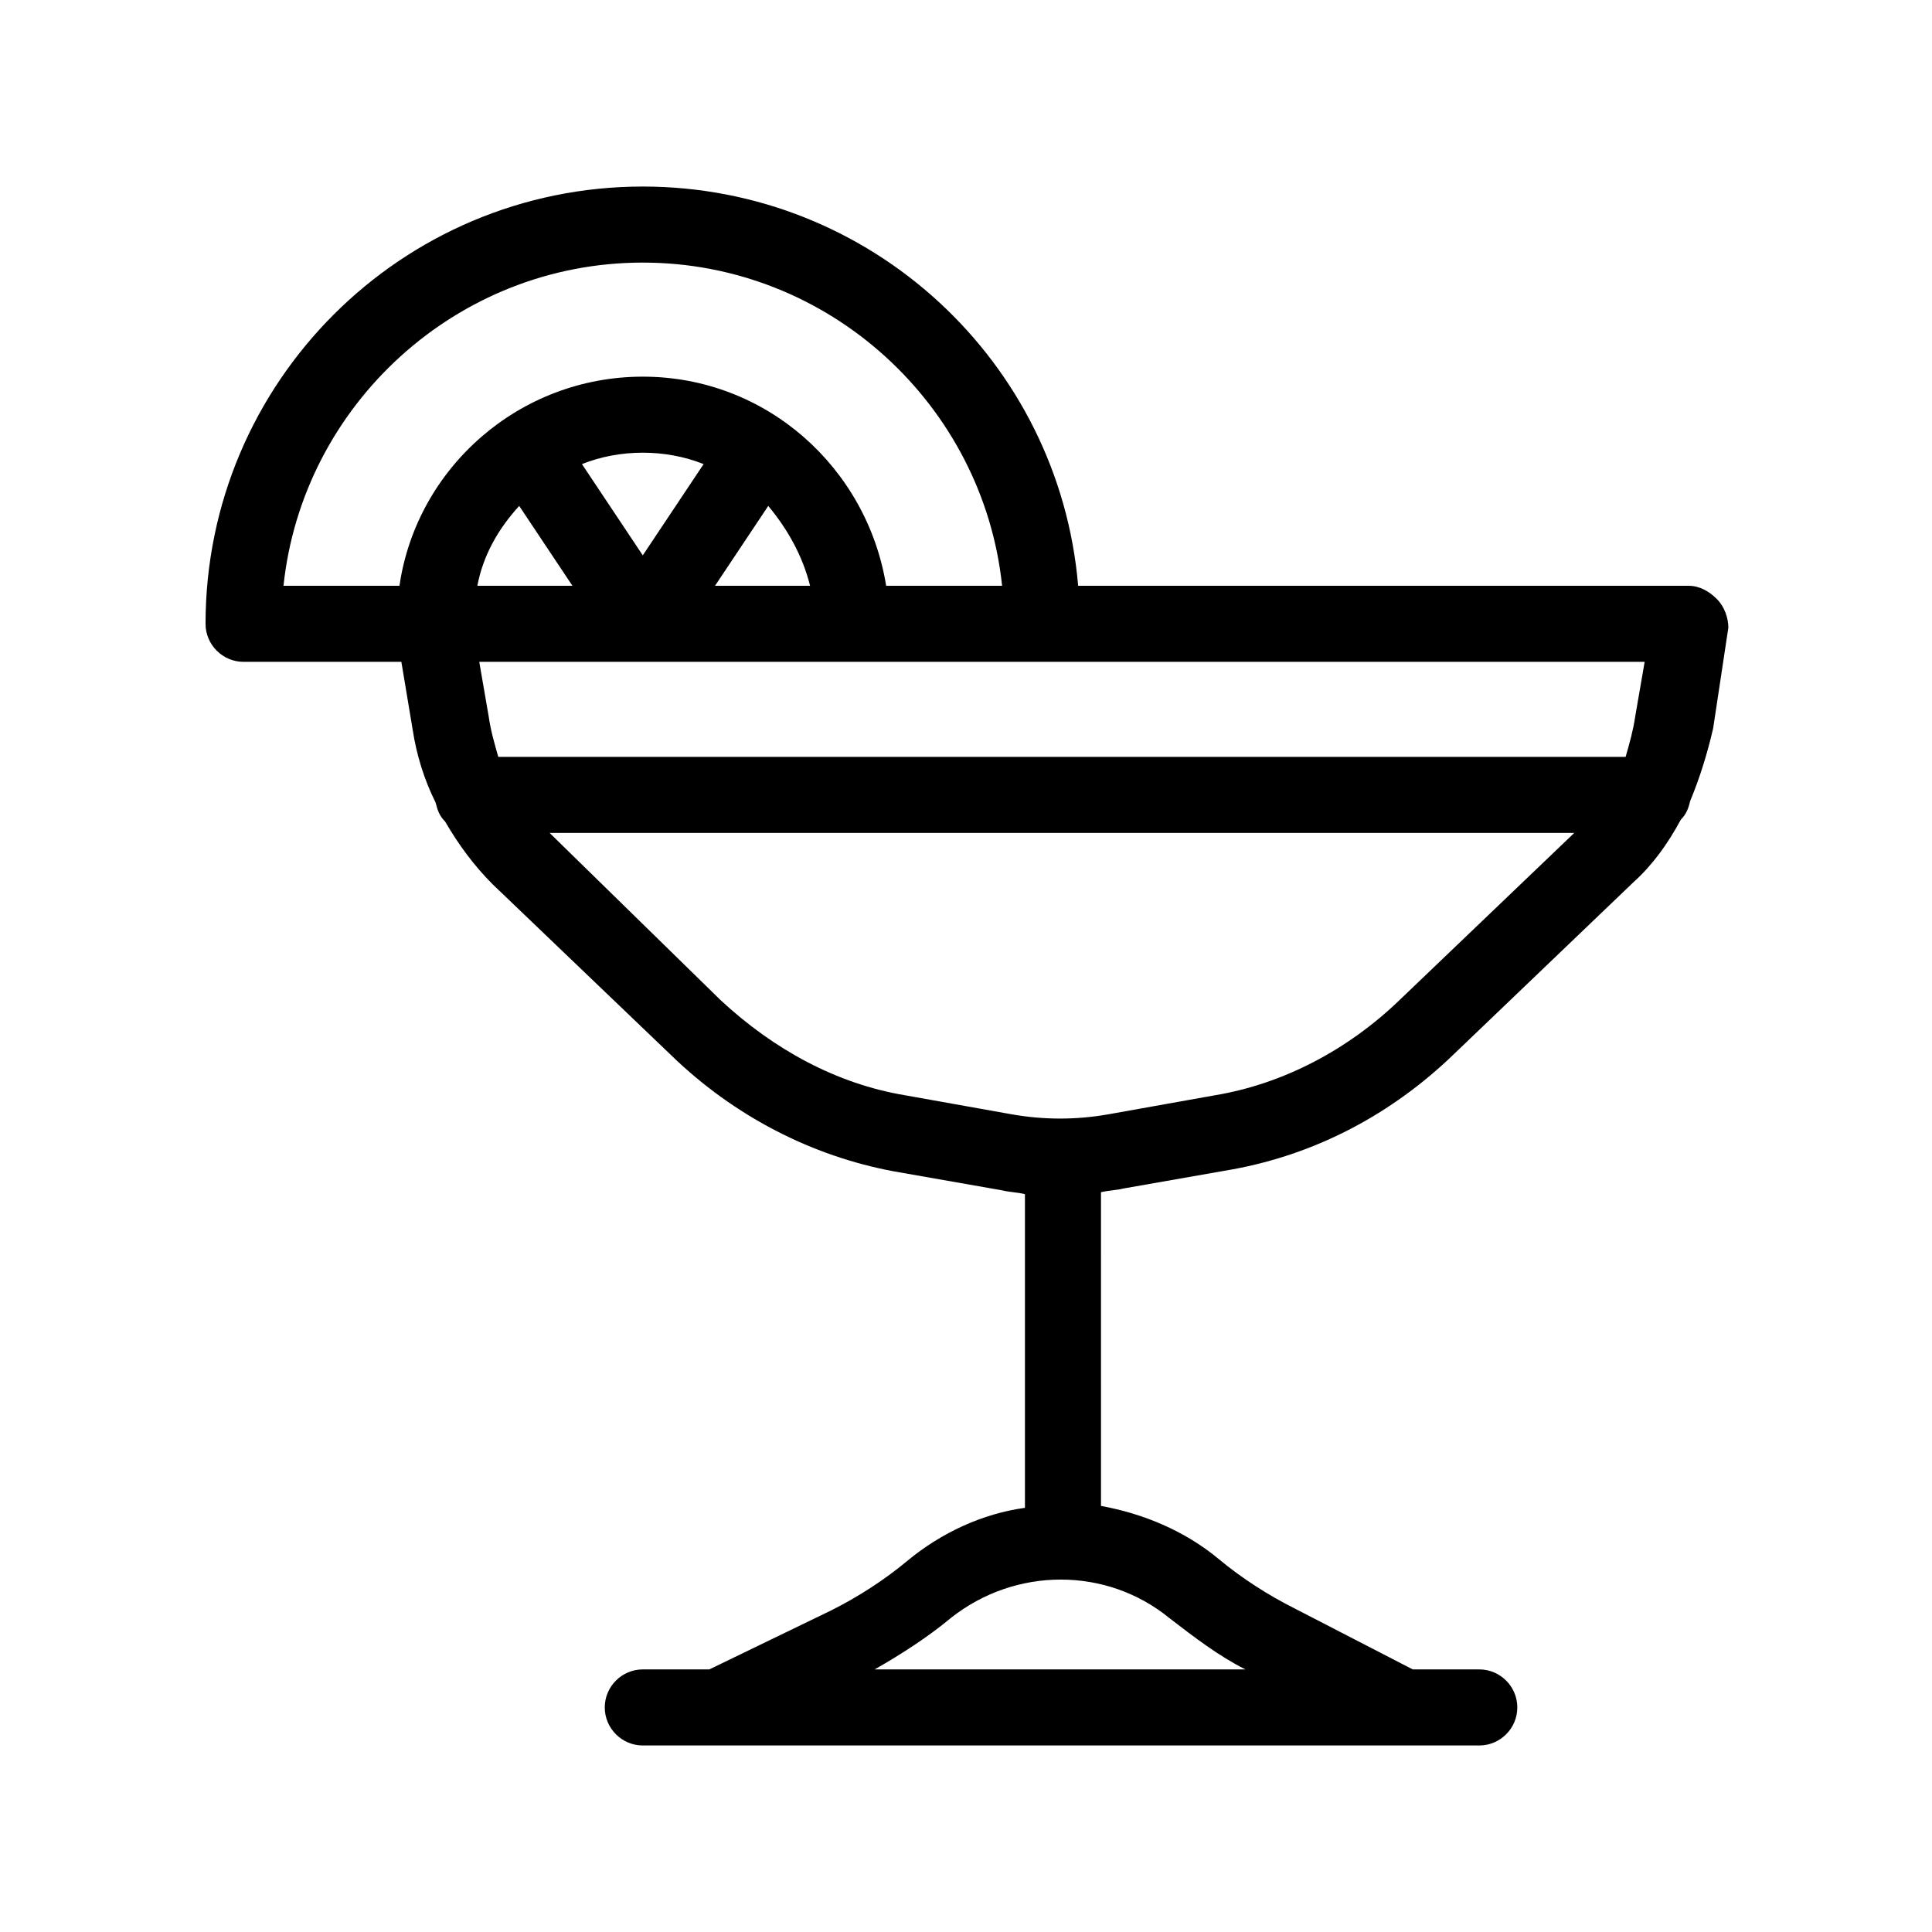
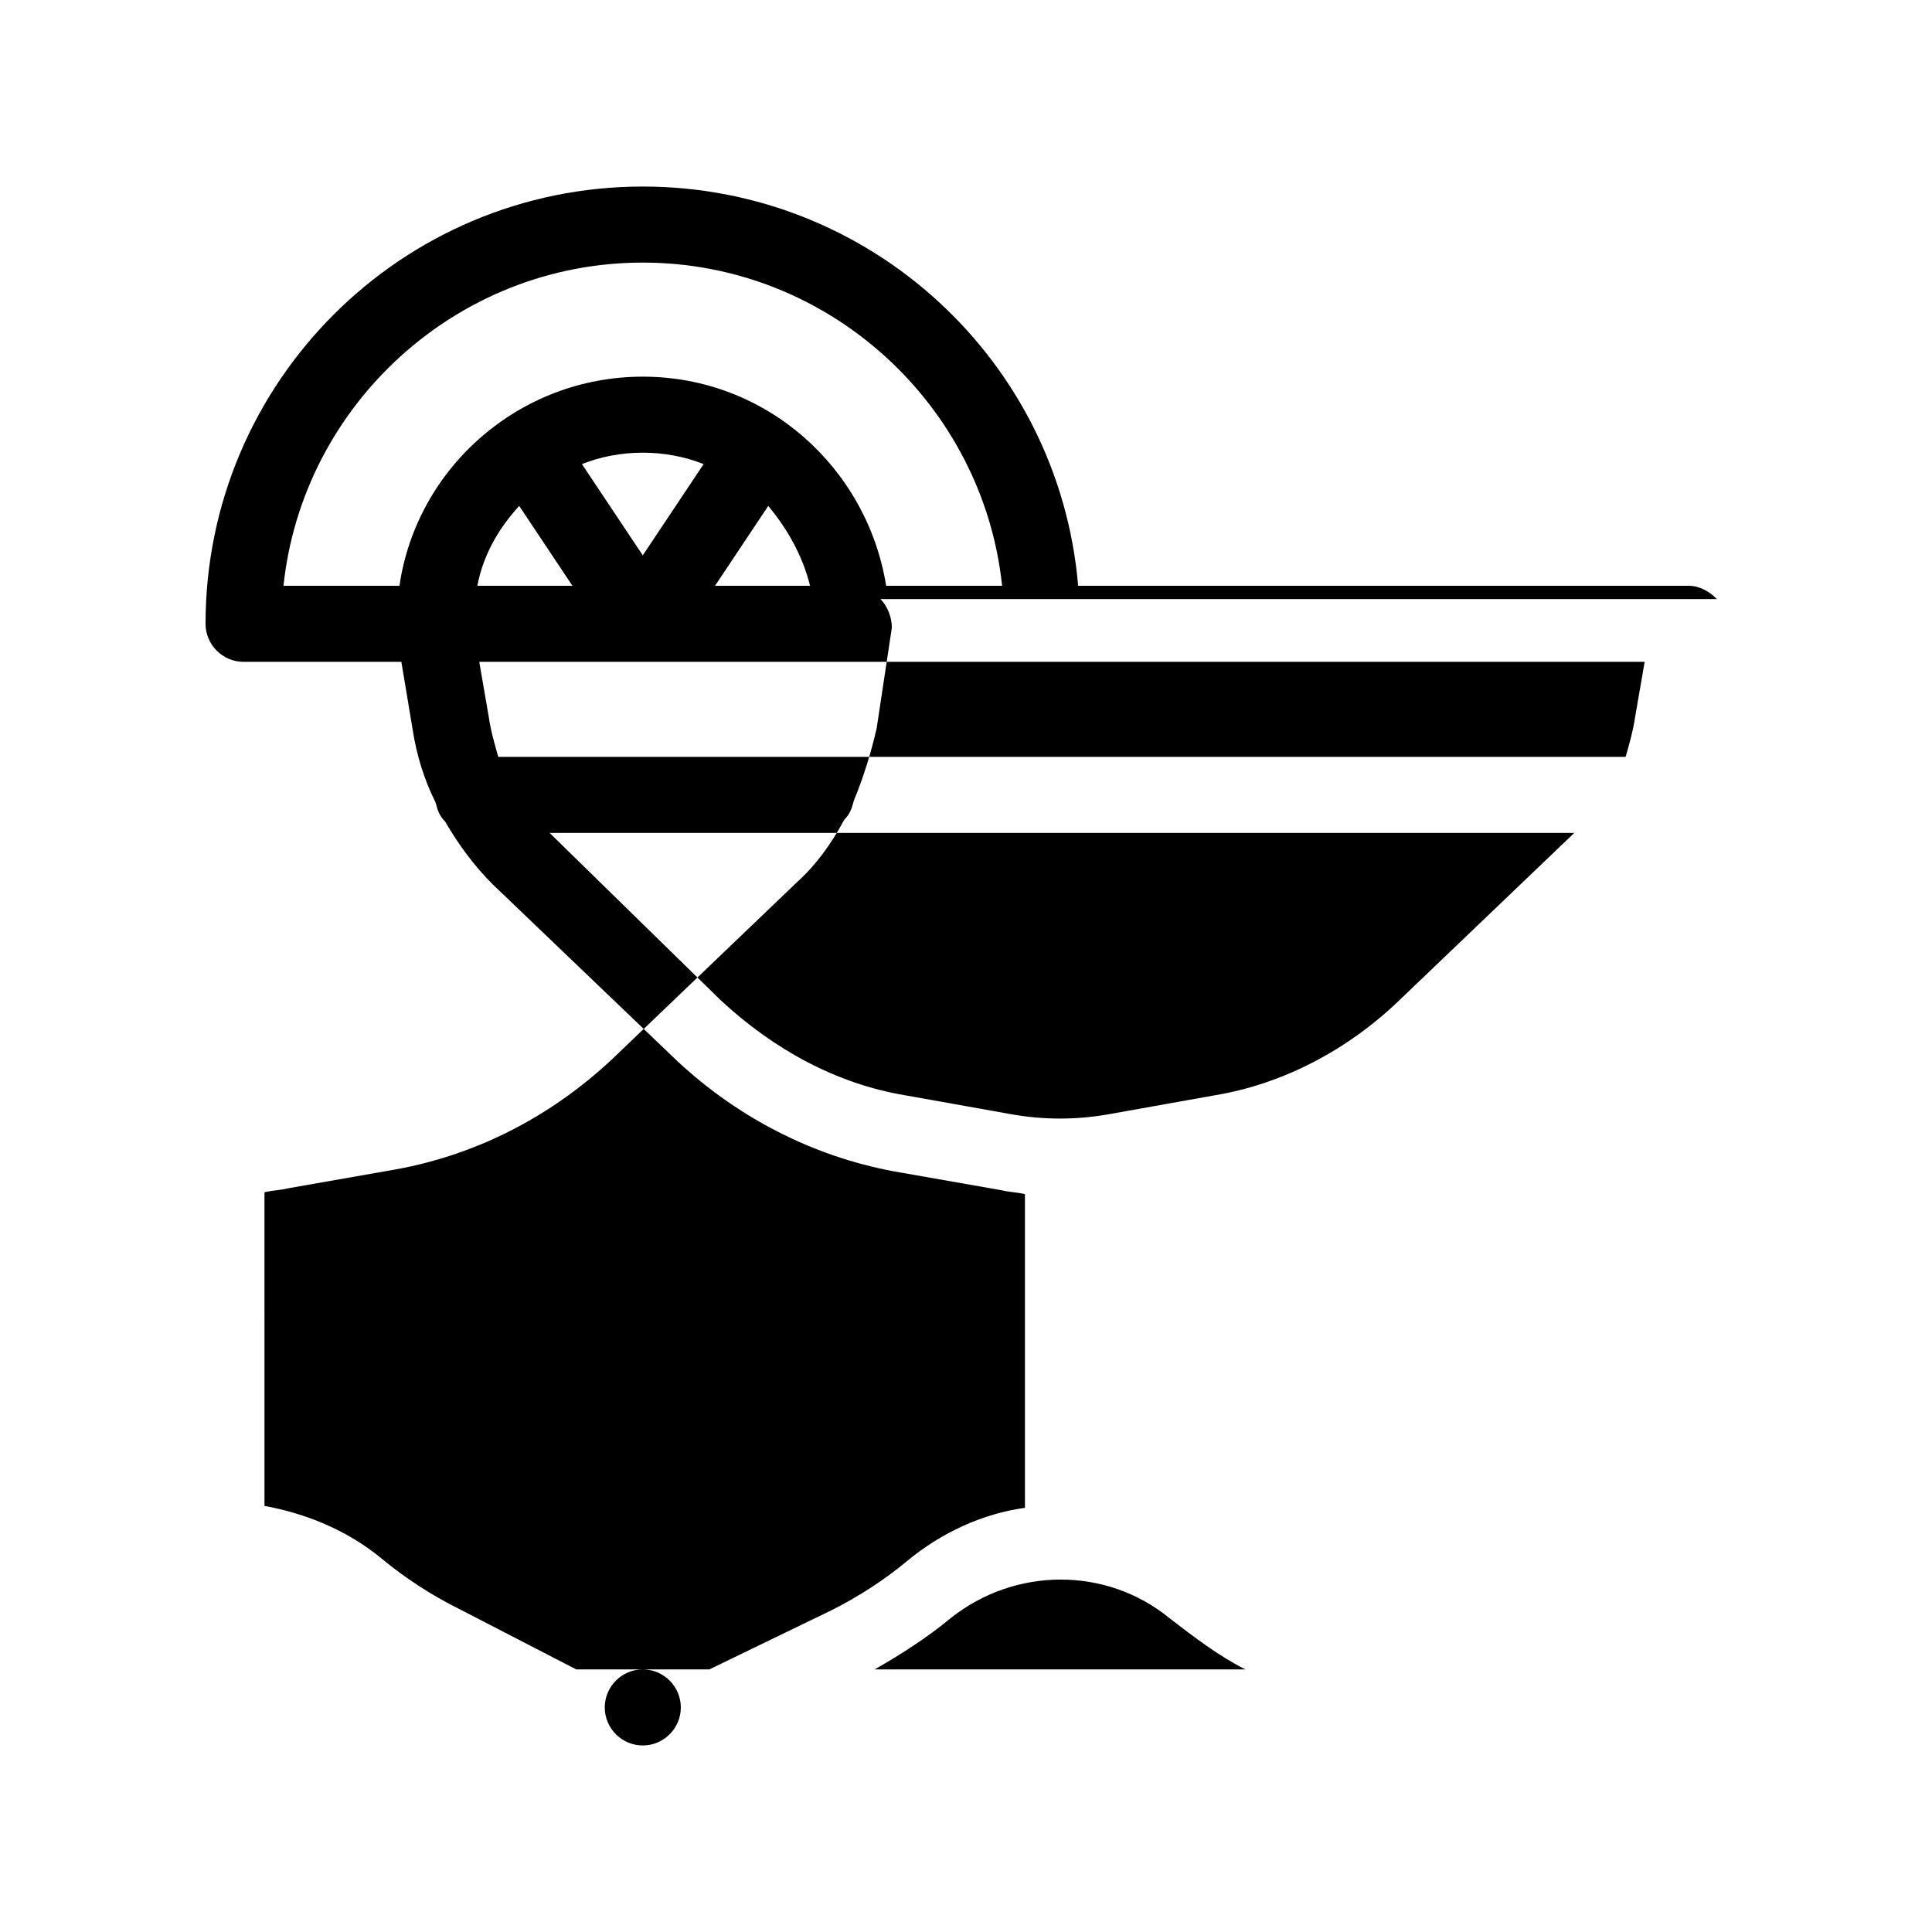
<svg xmlns="http://www.w3.org/2000/svg" fill="#000000" width="800px" height="800px" version="1.1" viewBox="144 144 512 512">
-   <path d="m599 302.76c-2.016-2.016-4.535-3.523-7.559-3.523h-161.72c-5.039-59.453-54.914-105.8-115.37-105.8-63.984 0-115.88 51.891-115.88 115.88 0 5.543 4.535 10.078 10.078 10.078h41.816l3.023 18.137c1.008 6.551 3.023 13.098 6.047 19.145 0.504 2.016 1.008 3.527 2.519 5.039 3.527 6.047 7.559 11.586 12.594 16.625l47.359 45.344c16.625 16.121 37.281 26.703 58.945 30.73l28.719 5.039c2.016 0.504 4.031 0.504 6.047 1.008v83.129c-11.082 1.512-22.168 6.551-31.234 14.105-6.047 5.039-13.098 9.574-20.152 13.098l-32.254 15.617h-17.633c-5.543 0-10.078 4.535-10.078 10.078s4.535 10.078 10.078 10.078h221.68c5.543 0 10.078-4.535 10.078-10.078s-4.535-10.078-10.078-10.078h-17.633l-31.234-16.121c-7.055-3.527-14.105-8.062-20.152-13.098-9.07-7.559-20.152-12.09-31.234-14.105l-0.004-83.129c2.016-0.504 4.031-0.504 6.047-1.008l28.719-5.039c22.168-4.031 42.32-14.609 58.945-30.73l47.359-45.344c5.039-4.535 9.07-10.078 12.594-16.625 1.512-1.512 2.016-3.023 2.519-5.039 2.519-6.047 4.535-12.594 6.047-19.145l4.031-26.703c-0.004-2.519-1.012-5.543-3.027-7.559zm-349.14-3.523h-30.73c5.039-47.863 45.848-85.648 95.219-85.648 49.375 0 90.184 37.785 95.219 85.648h-30.73c-5.039-31.234-31.738-55.418-64.488-55.418-32.75-0.004-59.953 24.18-64.488 55.418zm108.82 0h-25.191l14.105-21.16c5.039 6.043 9.07 13.098 11.086 21.16zm-28.215-32.246-16.121 24.184-16.121-24.184c5.039-2.016 10.578-3.023 16.121-3.023 5.543 0 11.082 1.008 16.121 3.023zm-48.871 11.086 14.105 21.16h-25.191c1.516-8.062 5.547-15.117 11.086-21.16zm172.3 294.73c6.551 5.039 13.098 10.078 20.152 13.602h-98.242c7.055-4.031 14.105-8.566 20.152-13.602 17.129-13.602 41.312-13.602 57.938 0zm60.961-163.74c-13.602 13.098-30.73 22.168-48.871 25.191l-28.215 5.039c-8.566 1.512-17.129 1.512-25.695 0l-28.215-5.039c-18.137-3.023-34.762-12.09-48.871-25.191l-45.336-44.336h271.55zm62.473-75.066c-0.504 3.527-1.512 7.055-2.519 10.578h-298.76c-1.008-3.527-2.016-7.055-2.519-10.578l-2.519-14.609h308.84z" />
+   <path d="m599 302.76c-2.016-2.016-4.535-3.523-7.559-3.523h-161.72c-5.039-59.453-54.914-105.8-115.37-105.8-63.984 0-115.88 51.891-115.88 115.88 0 5.543 4.535 10.078 10.078 10.078h41.816l3.023 18.137c1.008 6.551 3.023 13.098 6.047 19.145 0.504 2.016 1.008 3.527 2.519 5.039 3.527 6.047 7.559 11.586 12.594 16.625l47.359 45.344c16.625 16.121 37.281 26.703 58.945 30.73l28.719 5.039c2.016 0.504 4.031 0.504 6.047 1.008v83.129c-11.082 1.512-22.168 6.551-31.234 14.105-6.047 5.039-13.098 9.574-20.152 13.098l-32.254 15.617h-17.633c-5.543 0-10.078 4.535-10.078 10.078s4.535 10.078 10.078 10.078c5.543 0 10.078-4.535 10.078-10.078s-4.535-10.078-10.078-10.078h-17.633l-31.234-16.121c-7.055-3.527-14.105-8.062-20.152-13.098-9.07-7.559-20.152-12.09-31.234-14.105l-0.004-83.129c2.016-0.504 4.031-0.504 6.047-1.008l28.719-5.039c22.168-4.031 42.32-14.609 58.945-30.73l47.359-45.344c5.039-4.535 9.07-10.078 12.594-16.625 1.512-1.512 2.016-3.023 2.519-5.039 2.519-6.047 4.535-12.594 6.047-19.145l4.031-26.703c-0.004-2.519-1.012-5.543-3.027-7.559zm-349.14-3.523h-30.73c5.039-47.863 45.848-85.648 95.219-85.648 49.375 0 90.184 37.785 95.219 85.648h-30.73c-5.039-31.234-31.738-55.418-64.488-55.418-32.75-0.004-59.953 24.18-64.488 55.418zm108.82 0h-25.191l14.105-21.16c5.039 6.043 9.07 13.098 11.086 21.16zm-28.215-32.246-16.121 24.184-16.121-24.184c5.039-2.016 10.578-3.023 16.121-3.023 5.543 0 11.082 1.008 16.121 3.023zm-48.871 11.086 14.105 21.16h-25.191c1.516-8.062 5.547-15.117 11.086-21.16zm172.3 294.73c6.551 5.039 13.098 10.078 20.152 13.602h-98.242c7.055-4.031 14.105-8.566 20.152-13.602 17.129-13.602 41.312-13.602 57.938 0zm60.961-163.74c-13.602 13.098-30.73 22.168-48.871 25.191l-28.215 5.039c-8.566 1.512-17.129 1.512-25.695 0l-28.215-5.039c-18.137-3.023-34.762-12.09-48.871-25.191l-45.336-44.336h271.55zm62.473-75.066c-0.504 3.527-1.512 7.055-2.519 10.578h-298.76c-1.008-3.527-2.016-7.055-2.519-10.578l-2.519-14.609h308.84z" />
</svg>